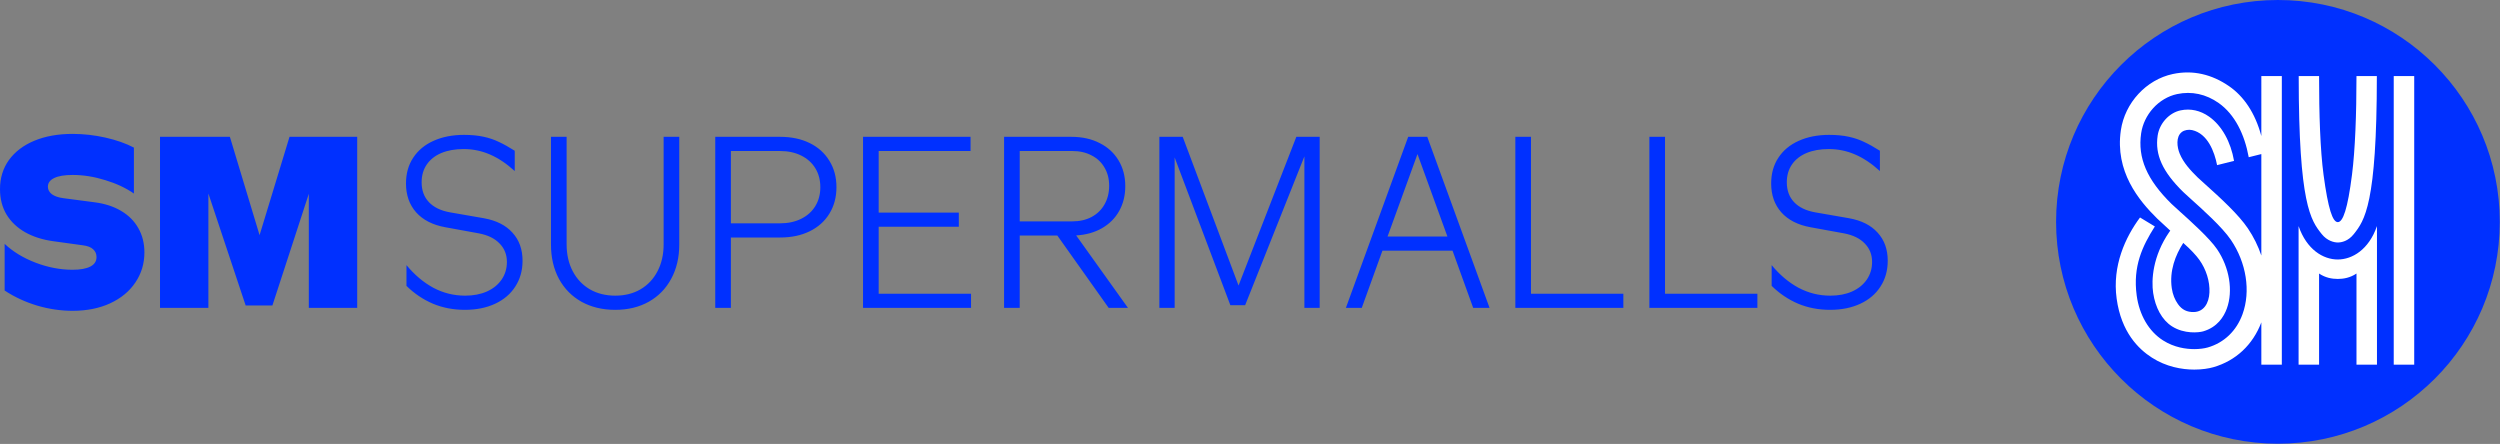
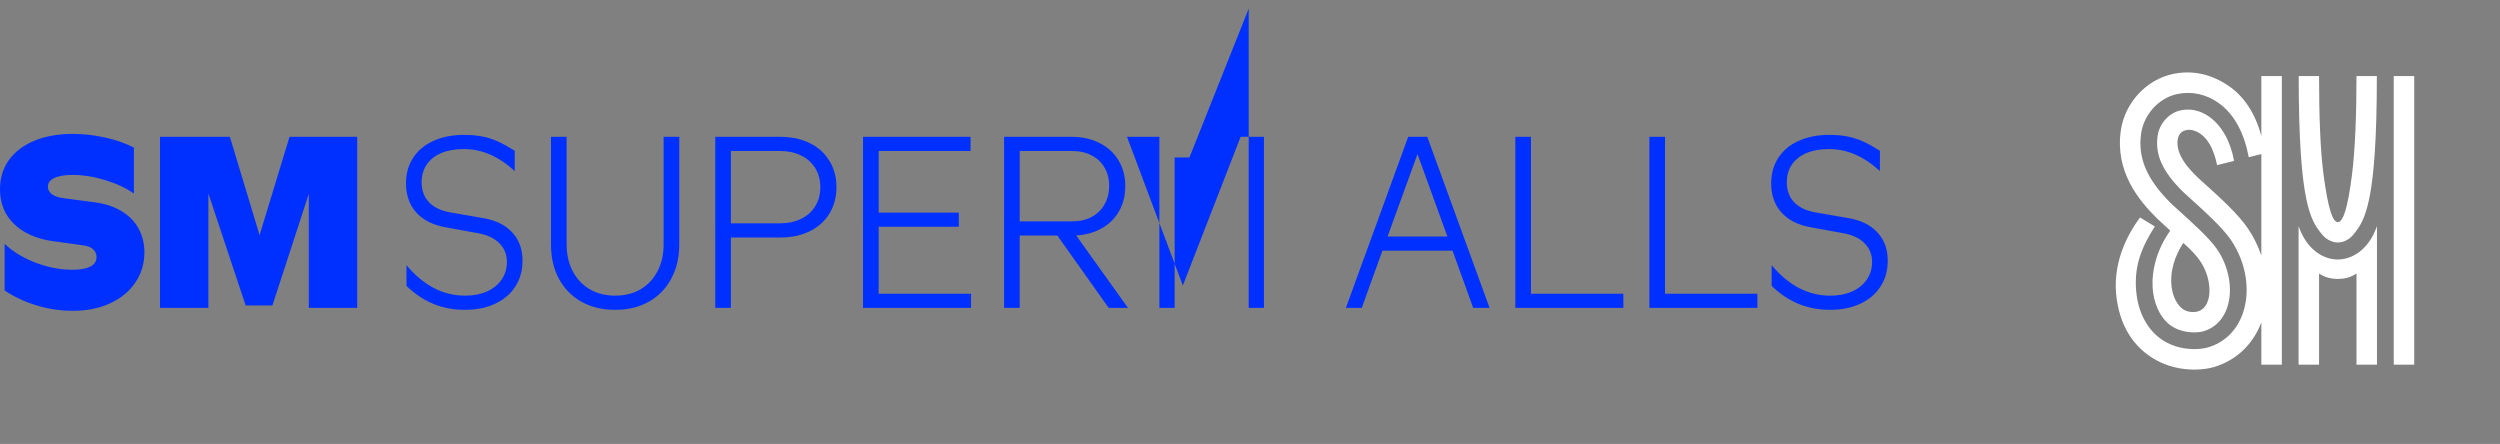
<svg xmlns="http://www.w3.org/2000/svg" xmlns:ns1="http://www.inkscape.org/namespaces/inkscape" xmlns:ns2="http://sodipodi.sourceforge.net/DTD/sodipodi-0.dtd" width="406.245mm" height="72.136mm" viewBox="0 0 406.245 72.136" version="1.1" id="svg3217" ns1:version="1.3 (0e150ed6c4, 2023-07-21)" xml:space="preserve" ns2:docname="SM Supermalls 2022.svg">
  <rect x="0" y="0" width="406.245" height="72.136" fill="#808080" stroke="none" />
  <ns2:namedview id="namedview3219" pagecolor="#505050" bordercolor="#eeeeee" borderopacity="0" ns1:showpageshadow="true" ns1:pageopacity="0" ns1:pagecheckerboard="false" ns1:deskcolor="#d1d1d1" ns1:document-units="mm" showgrid="false" ns1:zoom="0.4875" ns1:cx="1098.4615" ns1:cy="140.51282" ns1:window-width="1920" ns1:window-height="991" ns1:window-x="-9" ns1:window-y="-9" ns1:window-maximized="1" ns1:current-layer="layer1" />
  <defs id="defs3214" />
  <g ns1:label="Layer 1" ns1:groupmode="layer" id="layer1" transform="translate(89.189,-24.382)">
    <g style="fill:none" id="g3079" transform="matrix(0.721,0,0,0.721,244.92,24.382)">
-       <path d="M 100,50 C 100,22.386 77.614,1.74609e-4 50,1.74609e-4 22.386,1.74609e-4 0,22.386 0,50 0,77.614 22.386,100 50,100 77.614,100 100,77.614 100,50 Z" fill="#0030ff" id="path3067" />
      <path d="m 63.483,58.484 c -3.294,0 -7.01,-2.25 -8.828,-7.529 v 31.239 h 4.617 V 61.65 c 1.438,0.962 2.915,1.217 4.216,1.217 1.301,0 2.778,-0.256 4.216,-1.217 v 20.543 h 4.617 V 50.954 c -1.818,5.279 -5.545,7.529 -8.838,7.529 z M 76.099,17.141 v 65.051 h 4.617 V 17.141 Z M 26.078,64.968 c 0.205,1.42 0.707,2.602 1.387,3.564 0.922,1.304 2.064,1.829 3.586,1.794 2.247,-0.053 3.393,-1.986 3.513,-4.385 0.126,-2.512 -0.743,-5.256 -2.292,-7.402 -0.71,-0.984 -1.86,-2.25 -3.607,-3.791 -1.777,2.766 -3.154,6.298 -2.587,10.22 z M 46.261,17.141 h 4.617 v 65.051 h -4.617 v -9.536 c -1.921,5.061 -5.745,8.644 -10.801,10.101 -1.03,0.297 -2.539,0.541 -4.303,0.541 -2.835,0 -6.329,-0.631 -9.554,-2.692 -3.011,-1.923 -6.914,-5.709 -7.954,-13.307 -1.014,-7.407 1.96,-13.825 5.27,-18.283 l 3.341,2.022 c -2.804,4.413 -4.981,8.979 -4.092,15.555 0.593,4.392 2.713,8.065 5.924,10.116 2.554,1.632 5.247,1.974 7.055,1.974 1.111,0 2.217,-0.135 3.033,-0.37 3.69,-1.064 6.476,-3.732 7.845,-7.514 1.871,-5.172 0.866,-11.583 -2.624,-16.731 -1.954,-2.883 -6.408,-6.876 -9.073,-9.267 -0.73,-0.654 -1.36,-1.22 -1.666,-1.52 -4.679,-4.598 -6.405,-8.399 -5.771,-12.708 0.405,-2.751 2.575,-5.147 5.162,-5.696 2.23,-0.474 4.457,0.016 6.439,1.416 2.868,2.026 4.873,5.679 5.618,9.969 l -3.822,0.958 c -0.592,-3.02 -2.119,-7.106 -5.632,-7.9 -0.776,-0.175 -1.73,-0.013 -2.31,0.432 -1.406,1.078 -1.08,3.428 -0.488,4.872 0.849,2.072 2.471,3.814 4.044,5.36 0.23,0.226 0.884,0.811 1.516,1.378 3.817,3.42 7.719,7.019 9.815,10.12 1.295,1.917 2.308,3.983 3.027,6.113 V 34.723 l -2.841,0.712 c -0.945,-5.182 -3.151,-9.657 -6.76,-12.208 -2.859,-2.021 -6.106,-2.72 -9.388,-2.023 -2.026,0.431 -3.953,1.573 -5.426,3.216 -1.425,1.589 -2.373,3.581 -2.671,5.608 -0.818,5.558 1.296,10.472 6.854,15.934 0.367,0.361 0.998,0.926 1.795,1.641 2.366,2.122 6.771,6.071 8.467,8.574 2.784,4.107 3.648,9.346 2.201,13.345 -0.671,1.854 -2.144,4.236 -5.353,5.161 -0.931,0.268 -4.221,0.652 -7.025,-1.139 -2.261,-1.445 -3.75,-4.246 -4.234,-7.524 -0.425,-2.883 -0.145,-8.262 3.675,-13.796 l 0.184,-0.234 c 0.007,0.007 0.014,0.013 2e-4,0 -1.052,-0.949 -2.507,-2.295 -2.951,-2.732 -4.169,-4.097 -9.554,-10.619 -8.188,-19.905 0.911,-6.19 5.726,-11.401 11.71,-12.673 4.51,-0.959 8.782,0.053 12.695,2.756 3.229,2.23 5.861,5.948 7.255,11.23 z m 17.222,37.511 c 0.821,0 2.344,-0.28 3.619,-1.894 2.416,-3.059 5.192,-6.689 5.192,-35.617 h -4.59 c 0,8.625 -0.299,16.642 -1.014,22.273 -0.976,7.685 -2.028,10.648 -3.195,10.648 -1.167,0 -2.178,-2.963 -3.21,-10.648 C 59.53,33.789 59.272,25.767 59.272,17.141 h -4.59 c 0,28.928 2.724,32.524 5.192,35.617 1.226,1.536 2.788,1.894 3.609,1.894 z M 25.739,51.992 h -2e-4 c -0.007,-0.007 -0.015,-0.014 2e-4,0 z" fill="#ffffff" id="path3069" />
    </g>
-     <path id="path14" style="font-weight:900;font-size:35.278px;font-family:'Henry Sans';-inkscape-font-specification:'Henry Sans Heavy';font-variation-settings:normal;letter-spacing:0.265px;word-spacing:0px;opacity:1;vector-effect:none;fill:#0030ff;fill-opacity:1;stroke-width:0.721;stroke-linecap:butt;stroke-linejoin:miter;stroke-miterlimit:4;stroke-dasharray:none;stroke-dashoffset:0;stroke-opacity:1;-inkscape-stroke:none;paint-order:stroke fill markers;stop-color:#000000;stop-opacity:1" d="m -77.396,46.14 c -2.356,0 -4.427,0.371 -6.214,1.112 -1.774,0.741 -3.15,1.787 -4.129,3.137 -0.966,1.35 -1.45,2.925 -1.45,4.725 0,1.575 0.358,2.958 1.072,4.15 0.728,1.178 1.734,2.131 3.018,2.859 1.297,0.728 2.806,1.211 4.526,1.45 l 4.884,0.675 c 0.728,0.093 1.271,0.304 1.628,0.635 0.371,0.331 0.556,0.755 0.556,1.271 0,0.688 -0.337,1.205 -1.012,1.549 -0.675,0.344 -1.635,0.516 -2.879,0.516 -1.999,0 -4.004,-0.384 -6.016,-1.152 -1.999,-0.768 -3.673,-1.787 -5.023,-3.057 v 7.584 c 1.588,1.046 3.342,1.86 5.261,2.442 1.932,0.569 3.858,0.854 5.777,0.854 2.303,0 4.335,-0.404 6.095,-1.211 1.774,-0.821 3.144,-1.952 4.11,-3.395 0.979,-1.443 1.469,-3.071 1.469,-4.884 0,-1.482 -0.331,-2.799 -0.993,-3.951 -0.649,-1.152 -1.582,-2.085 -2.799,-2.799 -1.204,-0.715 -2.627,-1.178 -4.268,-1.39 l -5.123,-0.675 c -0.794,-0.106 -1.41,-0.318 -1.846,-0.636 -0.437,-0.331 -0.655,-0.741 -0.655,-1.231 0,-0.609 0.344,-1.078 1.032,-1.409 0.688,-0.331 1.681,-0.497 2.978,-0.497 1.734,0 3.494,0.278 5.281,0.834 1.8,0.543 3.362,1.271 4.686,2.184 v -7.465 c -1.324,-0.688 -2.872,-1.231 -4.646,-1.628 -1.774,-0.397 -3.548,-0.596 -5.321,-0.596 z m 63.629,0.159 c -1.893,0 -3.554,0.324 -4.983,0.973 -1.416,0.635 -2.514,1.549 -3.295,2.74 -0.781,1.178 -1.172,2.575 -1.172,4.189 0,1.879 0.549,3.441 1.648,4.686 1.112,1.244 2.693,2.051 4.745,2.422 l 5.44,0.993 c 1.469,0.278 2.594,0.827 3.375,1.647 0.794,0.807 1.191,1.807 1.191,2.998 0,1.072 -0.285,2.025 -0.854,2.859 -0.569,0.834 -1.37,1.482 -2.402,1.946 -1.019,0.45 -2.197,0.675 -3.534,0.675 -1.84,0 -3.567,-0.431 -5.182,-1.291 -1.602,-0.874 -3.05,-2.098 -4.348,-3.673 v 3.375 c 1.284,1.257 2.72,2.224 4.308,2.899 1.588,0.662 3.315,0.993 5.182,0.993 1.866,0 3.507,-0.331 4.924,-0.993 1.416,-0.662 2.508,-1.595 3.276,-2.799 0.781,-1.204 1.172,-2.601 1.172,-4.189 0,-1.853 -0.549,-3.375 -1.648,-4.567 -1.085,-1.204 -2.64,-1.985 -4.665,-2.342 l -5.48,-0.953 c -1.482,-0.265 -2.621,-0.814 -3.415,-1.648 -0.794,-0.834 -1.191,-1.913 -1.191,-3.236 0,-1.099 0.271,-2.051 0.814,-2.859 0.556,-0.821 1.343,-1.449 2.363,-1.886 1.032,-0.437 2.25,-0.655 3.653,-0.655 1.482,0 2.899,0.291 4.249,0.874 1.363,0.582 2.713,1.482 4.05,2.7 v -3.296 c -0.94,-0.596 -1.793,-1.072 -2.561,-1.429 -0.754,-0.371 -1.595,-0.655 -2.521,-0.854 -0.913,-0.199 -1.959,-0.298 -3.137,-0.298 z m 221.84,0 c -1.893,0 -3.554,0.324 -4.983,0.973 -1.416,0.635 -2.515,1.549 -3.296,2.74 -0.781,1.178 -1.172,2.575 -1.172,4.189 0,1.879 0.549,3.441 1.648,4.686 1.112,1.244 2.693,2.051 4.745,2.422 l 5.44,0.993 c 1.469,0.278 2.595,0.827 3.376,1.647 0.794,0.807 1.191,1.807 1.191,2.998 0,1.072 -0.285,2.025 -0.854,2.859 -0.569,0.834 -1.37,1.482 -2.402,1.946 -1.019,0.45 -2.197,0.675 -3.534,0.675 -1.84,0 -3.567,-0.431 -5.182,-1.291 -1.602,-0.874 -3.051,-2.098 -4.348,-3.673 v 3.375 c 1.284,1.257 2.72,2.224 4.308,2.899 1.588,0.662 3.316,0.993 5.182,0.993 1.866,0 3.507,-0.331 4.924,-0.993 1.416,-0.662 2.508,-1.595 3.276,-2.799 0.781,-1.204 1.171,-2.601 1.171,-4.189 0,-1.853 -0.549,-3.375 -1.648,-4.567 -1.085,-1.204 -2.641,-1.985 -4.666,-2.342 l -5.48,-0.953 c -1.482,-0.265 -2.621,-0.814 -3.415,-1.648 -0.794,-0.834 -1.191,-1.913 -1.191,-3.236 0,-1.099 0.271,-2.051 0.814,-2.859 0.556,-0.821 1.343,-1.449 2.363,-1.886 1.032,-0.437 2.25,-0.655 3.653,-0.655 1.482,0 2.899,0.291 4.249,0.874 1.363,0.582 2.714,1.482 4.05,2.7 v -3.296 c -0.94,-0.596 -1.793,-1.072 -2.561,-1.429 -0.754,-0.371 -1.595,-0.655 -2.522,-0.854 -0.913,-0.199 -1.959,-0.298 -3.137,-0.298 z M -63.188,46.616 V 74.412 h 7.862 V 55.829 l 6.055,18.186 h 4.348 l 5.916,-18.146 V 74.412 h 7.862 V 46.616 h -10.999 l -4.864,15.982 -4.825,-15.982 z m 63.532,0 v 17.511 c 0,2.091 0.43,3.945 1.29,5.559 0.874,1.602 2.098,2.846 3.673,3.733 1.588,0.874 3.415,1.31 5.48,1.31 2.052,0 3.865,-0.436 5.44,-1.31 1.575,-0.887 2.793,-2.131 3.653,-3.733 0.874,-1.615 1.31,-3.468 1.31,-5.559 V 46.616 h -2.541 v 17.471 c 0,1.654 -0.331,3.111 -0.993,4.368 -0.649,1.257 -1.569,2.237 -2.76,2.938 -1.178,0.688 -2.547,1.032 -4.109,1.032 -1.562,0 -2.939,-0.344 -4.13,-1.032 C 5.467,70.693 4.54,69.713 3.879,68.456 3.217,67.198 2.886,65.742 2.886,64.088 V 46.616 Z m 26.694,0 V 74.412 h 2.541 V 62.976 h 8.021 c 1.813,0 3.408,-0.337 4.785,-1.012 1.377,-0.675 2.442,-1.628 3.197,-2.859 0.768,-1.244 1.151,-2.68 1.151,-4.308 0,-1.628 -0.384,-3.057 -1.151,-4.288 -0.754,-1.244 -1.82,-2.204 -3.197,-2.879 -1.377,-0.675 -2.971,-1.013 -4.785,-1.013 z m 24.014,0 V 74.412 H 68.603 V 72.109 H 53.594 V 61.229 H 66.618 V 58.926 H 53.594 V 48.92 h 14.93 v -2.303 z m 22.92,0 V 74.412 h 2.541 V 62.658 h 6.115 L 90.967,74.412 h 3.137 l -8.418,-11.773 c 1.588,-0.093 2.985,-0.483 4.189,-1.172 1.218,-0.701 2.151,-1.635 2.799,-2.799 0.662,-1.178 0.993,-2.521 0.993,-4.03 0,-1.588 -0.364,-2.985 -1.092,-4.189 -0.728,-1.218 -1.754,-2.157 -3.077,-2.819 -1.31,-0.675 -2.833,-1.013 -4.567,-1.013 z m 25.235,0 V 74.412 h 2.482 V 49.972 l 9.053,24.003 h 2.402 l 9.629,-24.182 V 74.412 h 2.482 V 46.616 h -3.792 l -9.391,24.162 -9.073,-24.162 z m 40.433,0 -10.125,27.795 h 2.581 l 3.355,-9.291 h 11.396 l 3.355,9.291 h 2.66 L 142.738,46.616 Z m 17.412,0 V 74.412 h 17.55 V 72.109 H 159.594 V 46.616 Z m 21.78,0 V 74.412 h 17.551 V 72.109 H 181.374 V 46.616 Z M 29.58,48.92 h 7.981 c 1.297,0 2.442,0.245 3.435,0.735 0.993,0.49 1.761,1.178 2.303,2.064 0.543,0.887 0.814,1.913 0.814,3.077 0,1.165 -0.271,2.191 -0.814,3.077 -0.543,0.887 -1.311,1.575 -2.303,2.065 -0.993,0.49 -2.138,0.734 -3.435,0.734 h -7.981 z m 46.934,0 h 8.537 c 1.191,0 2.237,0.238 3.137,0.715 0.913,0.463 1.615,1.125 2.105,1.985 0.503,0.847 0.754,1.827 0.754,2.938 0,1.152 -0.252,2.164 -0.754,3.038 -0.49,0.874 -1.192,1.555 -2.105,2.045 -0.9,0.476 -1.946,0.715 -3.137,0.715 h -8.537 z m 64.636,0.497 4.864,13.401 h -9.729 z" />
+     <path id="path14" style="font-weight:900;font-size:35.278px;font-family:'Henry Sans';-inkscape-font-specification:'Henry Sans Heavy';font-variation-settings:normal;letter-spacing:0.265px;word-spacing:0px;opacity:1;vector-effect:none;fill:#0030ff;fill-opacity:1;stroke-width:0.721;stroke-linecap:butt;stroke-linejoin:miter;stroke-miterlimit:4;stroke-dasharray:none;stroke-dashoffset:0;stroke-opacity:1;-inkscape-stroke:none;paint-order:stroke fill markers;stop-color:#000000;stop-opacity:1" d="m -77.396,46.14 c -2.356,0 -4.427,0.371 -6.214,1.112 -1.774,0.741 -3.15,1.787 -4.129,3.137 -0.966,1.35 -1.45,2.925 -1.45,4.725 0,1.575 0.358,2.958 1.072,4.15 0.728,1.178 1.734,2.131 3.018,2.859 1.297,0.728 2.806,1.211 4.526,1.45 l 4.884,0.675 c 0.728,0.093 1.271,0.304 1.628,0.635 0.371,0.331 0.556,0.755 0.556,1.271 0,0.688 -0.337,1.205 -1.012,1.549 -0.675,0.344 -1.635,0.516 -2.879,0.516 -1.999,0 -4.004,-0.384 -6.016,-1.152 -1.999,-0.768 -3.673,-1.787 -5.023,-3.057 v 7.584 c 1.588,1.046 3.342,1.86 5.261,2.442 1.932,0.569 3.858,0.854 5.777,0.854 2.303,0 4.335,-0.404 6.095,-1.211 1.774,-0.821 3.144,-1.952 4.11,-3.395 0.979,-1.443 1.469,-3.071 1.469,-4.884 0,-1.482 -0.331,-2.799 -0.993,-3.951 -0.649,-1.152 -1.582,-2.085 -2.799,-2.799 -1.204,-0.715 -2.627,-1.178 -4.268,-1.39 l -5.123,-0.675 c -0.794,-0.106 -1.41,-0.318 -1.846,-0.636 -0.437,-0.331 -0.655,-0.741 -0.655,-1.231 0,-0.609 0.344,-1.078 1.032,-1.409 0.688,-0.331 1.681,-0.497 2.978,-0.497 1.734,0 3.494,0.278 5.281,0.834 1.8,0.543 3.362,1.271 4.686,2.184 v -7.465 c -1.324,-0.688 -2.872,-1.231 -4.646,-1.628 -1.774,-0.397 -3.548,-0.596 -5.321,-0.596 z m 63.629,0.159 c -1.893,0 -3.554,0.324 -4.983,0.973 -1.416,0.635 -2.514,1.549 -3.295,2.74 -0.781,1.178 -1.172,2.575 -1.172,4.189 0,1.879 0.549,3.441 1.648,4.686 1.112,1.244 2.693,2.051 4.745,2.422 l 5.44,0.993 c 1.469,0.278 2.594,0.827 3.375,1.647 0.794,0.807 1.191,1.807 1.191,2.998 0,1.072 -0.285,2.025 -0.854,2.859 -0.569,0.834 -1.37,1.482 -2.402,1.946 -1.019,0.45 -2.197,0.675 -3.534,0.675 -1.84,0 -3.567,-0.431 -5.182,-1.291 -1.602,-0.874 -3.05,-2.098 -4.348,-3.673 v 3.375 c 1.284,1.257 2.72,2.224 4.308,2.899 1.588,0.662 3.315,0.993 5.182,0.993 1.866,0 3.507,-0.331 4.924,-0.993 1.416,-0.662 2.508,-1.595 3.276,-2.799 0.781,-1.204 1.172,-2.601 1.172,-4.189 0,-1.853 -0.549,-3.375 -1.648,-4.567 -1.085,-1.204 -2.64,-1.985 -4.665,-2.342 l -5.48,-0.953 c -1.482,-0.265 -2.621,-0.814 -3.415,-1.648 -0.794,-0.834 -1.191,-1.913 -1.191,-3.236 0,-1.099 0.271,-2.051 0.814,-2.859 0.556,-0.821 1.343,-1.449 2.363,-1.886 1.032,-0.437 2.25,-0.655 3.653,-0.655 1.482,0 2.899,0.291 4.249,0.874 1.363,0.582 2.713,1.482 4.05,2.7 v -3.296 c -0.94,-0.596 -1.793,-1.072 -2.561,-1.429 -0.754,-0.371 -1.595,-0.655 -2.521,-0.854 -0.913,-0.199 -1.959,-0.298 -3.137,-0.298 z m 221.84,0 c -1.893,0 -3.554,0.324 -4.983,0.973 -1.416,0.635 -2.515,1.549 -3.296,2.74 -0.781,1.178 -1.172,2.575 -1.172,4.189 0,1.879 0.549,3.441 1.648,4.686 1.112,1.244 2.693,2.051 4.745,2.422 l 5.44,0.993 c 1.469,0.278 2.595,0.827 3.376,1.647 0.794,0.807 1.191,1.807 1.191,2.998 0,1.072 -0.285,2.025 -0.854,2.859 -0.569,0.834 -1.37,1.482 -2.402,1.946 -1.019,0.45 -2.197,0.675 -3.534,0.675 -1.84,0 -3.567,-0.431 -5.182,-1.291 -1.602,-0.874 -3.051,-2.098 -4.348,-3.673 v 3.375 c 1.284,1.257 2.72,2.224 4.308,2.899 1.588,0.662 3.316,0.993 5.182,0.993 1.866,0 3.507,-0.331 4.924,-0.993 1.416,-0.662 2.508,-1.595 3.276,-2.799 0.781,-1.204 1.171,-2.601 1.171,-4.189 0,-1.853 -0.549,-3.375 -1.648,-4.567 -1.085,-1.204 -2.641,-1.985 -4.666,-2.342 l -5.48,-0.953 c -1.482,-0.265 -2.621,-0.814 -3.415,-1.648 -0.794,-0.834 -1.191,-1.913 -1.191,-3.236 0,-1.099 0.271,-2.051 0.814,-2.859 0.556,-0.821 1.343,-1.449 2.363,-1.886 1.032,-0.437 2.25,-0.655 3.653,-0.655 1.482,0 2.899,0.291 4.249,0.874 1.363,0.582 2.714,1.482 4.05,2.7 v -3.296 c -0.94,-0.596 -1.793,-1.072 -2.561,-1.429 -0.754,-0.371 -1.595,-0.655 -2.522,-0.854 -0.913,-0.199 -1.959,-0.298 -3.137,-0.298 z M -63.188,46.616 V 74.412 h 7.862 V 55.829 l 6.055,18.186 h 4.348 l 5.916,-18.146 V 74.412 h 7.862 V 46.616 h -10.999 l -4.864,15.982 -4.825,-15.982 z m 63.532,0 v 17.511 c 0,2.091 0.43,3.945 1.29,5.559 0.874,1.602 2.098,2.846 3.673,3.733 1.588,0.874 3.415,1.31 5.48,1.31 2.052,0 3.865,-0.436 5.44,-1.31 1.575,-0.887 2.793,-2.131 3.653,-3.733 0.874,-1.615 1.31,-3.468 1.31,-5.559 V 46.616 h -2.541 v 17.471 c 0,1.654 -0.331,3.111 -0.993,4.368 -0.649,1.257 -1.569,2.237 -2.76,2.938 -1.178,0.688 -2.547,1.032 -4.109,1.032 -1.562,0 -2.939,-0.344 -4.13,-1.032 C 5.467,70.693 4.54,69.713 3.879,68.456 3.217,67.198 2.886,65.742 2.886,64.088 V 46.616 Z m 26.694,0 V 74.412 h 2.541 V 62.976 h 8.021 c 1.813,0 3.408,-0.337 4.785,-1.012 1.377,-0.675 2.442,-1.628 3.197,-2.859 0.768,-1.244 1.151,-2.68 1.151,-4.308 0,-1.628 -0.384,-3.057 -1.151,-4.288 -0.754,-1.244 -1.82,-2.204 -3.197,-2.879 -1.377,-0.675 -2.971,-1.013 -4.785,-1.013 z m 24.014,0 V 74.412 H 68.603 V 72.109 H 53.594 V 61.229 H 66.618 V 58.926 H 53.594 V 48.92 h 14.93 v -2.303 z m 22.92,0 V 74.412 h 2.541 V 62.658 h 6.115 L 90.967,74.412 h 3.137 l -8.418,-11.773 c 1.588,-0.093 2.985,-0.483 4.189,-1.172 1.218,-0.701 2.151,-1.635 2.799,-2.799 0.662,-1.178 0.993,-2.521 0.993,-4.03 0,-1.588 -0.364,-2.985 -1.092,-4.189 -0.728,-1.218 -1.754,-2.157 -3.077,-2.819 -1.31,-0.675 -2.833,-1.013 -4.567,-1.013 z m 25.235,0 V 74.412 h 2.482 V 49.972 h 2.402 l 9.629,-24.182 V 74.412 h 2.482 V 46.616 h -3.792 l -9.391,24.162 -9.073,-24.162 z m 40.433,0 -10.125,27.795 h 2.581 l 3.355,-9.291 h 11.396 l 3.355,9.291 h 2.66 L 142.738,46.616 Z m 17.412,0 V 74.412 h 17.55 V 72.109 H 159.594 V 46.616 Z m 21.78,0 V 74.412 h 17.551 V 72.109 H 181.374 V 46.616 Z M 29.58,48.92 h 7.981 c 1.297,0 2.442,0.245 3.435,0.735 0.993,0.49 1.761,1.178 2.303,2.064 0.543,0.887 0.814,1.913 0.814,3.077 0,1.165 -0.271,2.191 -0.814,3.077 -0.543,0.887 -1.311,1.575 -2.303,2.065 -0.993,0.49 -2.138,0.734 -3.435,0.734 h -7.981 z m 46.934,0 h 8.537 c 1.191,0 2.237,0.238 3.137,0.715 0.913,0.463 1.615,1.125 2.105,1.985 0.503,0.847 0.754,1.827 0.754,2.938 0,1.152 -0.252,2.164 -0.754,3.038 -0.49,0.874 -1.192,1.555 -2.105,2.045 -0.9,0.476 -1.946,0.715 -3.137,0.715 h -8.537 z m 64.636,0.497 4.864,13.401 h -9.729 z" />
  </g>
</svg>